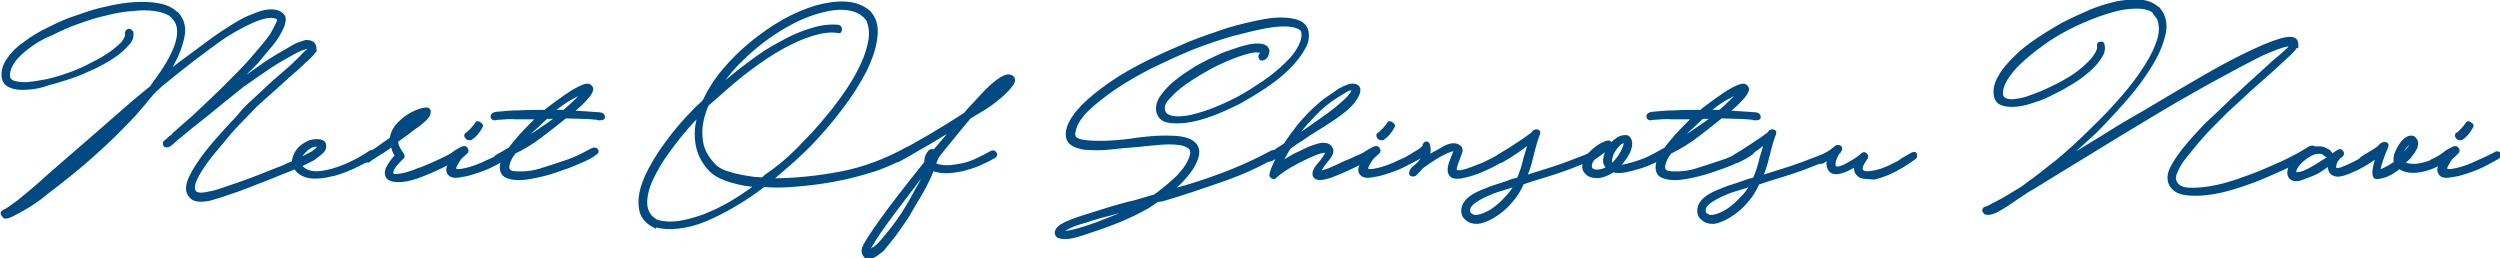
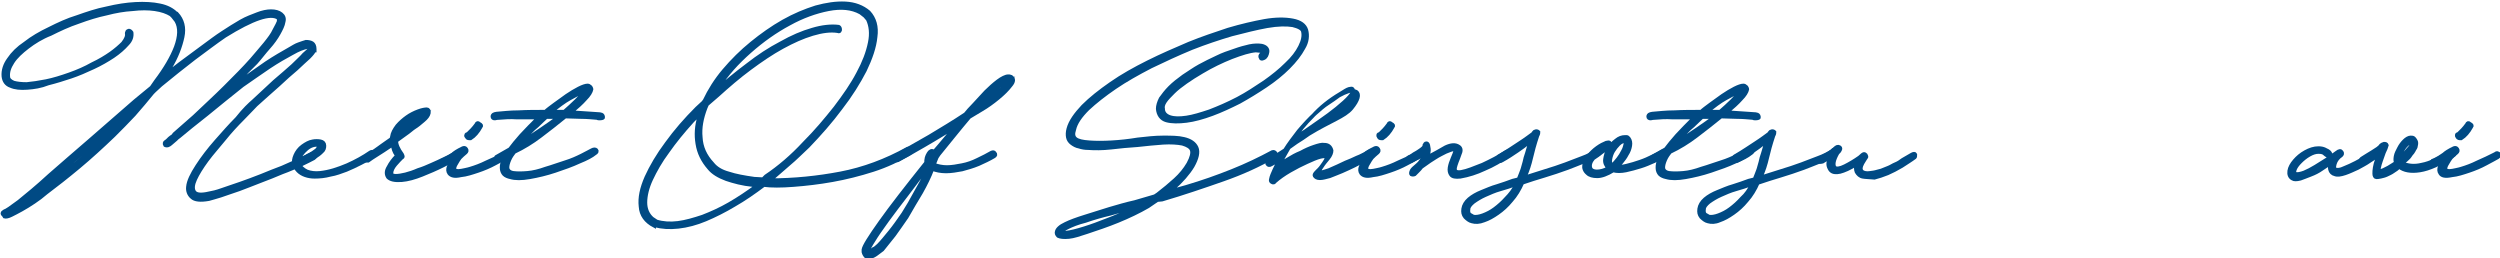
<svg xmlns="http://www.w3.org/2000/svg" version="1.1" x="0px" y="0px" viewBox="0 0 514.8 53.2" style="enable-background:new 0 0 514.8 53.2;" xml:space="preserve">
  <style type="text/css">
	.st0{fill:#004A84;stroke:#004A84;stroke-width:0.75;stroke-miterlimit:10;}
</style>
  <g>
    <path class="st0" d="M52.2,20.8c1.5-1.4,2.9-2.7,4.3-4c1.4-1.2,2.7-2.3,3.8-3.3c1-1,1.8-1.7,2.3-2.3c0.6-0.5,1-0.9,1.2-1.1L64,10   V9.8c-0.1-0.1-0.2-0.2-0.3-0.2c-0.1,0-0.2,0-0.5,0.1c-0.4,0.1-0.8,0.2-1.3,0.4c-0.5,0.2-1.1,0.5-1.8,0.9c-1.3,0.7-2.9,1.6-4.7,2.8   c-1.8,1.2-3.6,2.5-5.5,3.8c-2.5,2-5,4-7.3,5.9c-2.4,1.9-4.3,3.4-5.7,4.6l-0.4,0.3l-0.3,0.3c-0.9,0.8-1.4,1.2-1.5,1.2   c-0.2,0.1-0.5,0.1-0.7,0c-0.2-0.3-0.1-0.6,0.1-0.7c0,0,0.2-0.1,0.4-0.3c0.1-0.1,0.2-0.2,0.4-0.4s0.4-0.3,0.7-0.5l0.3-0.4l4.1-3.6   c2.2-2.1,4.4-4.1,6.4-6.1c2-2,3.9-3.9,5.4-5.6c1-1.2,2-2.3,2.8-3.3c0.8-1,1.5-1.9,1.9-2.8c0.5-0.9,0.8-1.5,0.9-1.8   c0-0.3,0-0.6-0.1-0.7c-1.6-1.1-5.2,0.1-11,3.7c-1.9,1.3-4,2.9-6.3,4.6c-2.2,1.7-4.6,3.6-6.9,5.5l-1.3,1.2l-0.4,0.4   c-1.2,1.5-2.5,3-3.8,4.5c-1.4,1.5-2.8,2.9-4.2,4.3c-2.4,2.3-4.8,4.5-7.2,6.5c-2.4,2-4.7,3.8-6.7,5.3C8.7,40.4,7.9,41,7,41.6   c-0.9,0.6-1.7,1.1-2.6,1.6s-1.5,0.8-2.1,1.1c-0.6,0.3-1.1,0.4-1.4,0.3c-0.1-0.1-0.1-0.2-0.1-0.3c-0.2-0.1-0.3-0.2-0.3-0.4   c0-0.1,0.2-0.3,0.4-0.4c0.4-0.1,1.4-0.8,3-2c1.6-1.3,3.7-3,6.3-5.4c2.5-2.2,5.3-4.6,8.3-7.2c3-2.6,6.1-5.3,9.3-8.1l3.4-2.8l0.9-1.3   c1.9-2.5,3.3-4.9,4.1-7c0.8-2.2,0.9-4,0.1-5.4l-0.7-0.9l-0.4-0.4c-0.8-0.5-1.9-0.9-3.3-1.1c-1.4-0.2-2.9-0.2-4.6,0   c-1.7,0.1-3.5,0.4-5.4,0.9c-1.9,0.4-3.8,1-5.7,1.7c-2.1,0.7-4,1.6-5.8,2.5C8.6,7.7,7,8.7,5.7,9.7c-1.3,1-2.4,2-3.1,3.1s-1,2-0.9,3   c0,0.5,0.4,0.9,1.1,1.2c0.7,0.2,1.6,0.3,2.7,0.3c1.1-0.1,2.5-0.3,4-0.6c1.5-0.3,3.1-0.8,4.8-1.4c1.7-0.6,3.3-1.3,4.7-2.1   c1.5-0.7,2.8-1.5,3.8-2.2s1.9-1.5,2.5-2.1C26,8,26.2,7.4,26.1,6.9c0-0.1,0-0.2,0.1-0.4c0.1-0.1,0.2-0.2,0.3-0.2   c0.2,0,0.4,0.1,0.6,0.4c0.1,0.8-0.1,1.6-0.9,2.4c-0.7,0.8-1.7,1.7-2.9,2.5c-1.2,0.8-2.6,1.6-4.1,2.3c-1.5,0.7-3.1,1.4-4.6,1.9   c-1.5,0.5-3.1,1-4.7,1.4C8.4,17.8,7,18,5.6,18.1c-1.4,0.1-2.5,0-3.4-0.4c-0.9-0.3-1.4-1-1.5-2c-0.1-1.2,0.3-2.4,1.1-3.5   c0.8-1.2,1.9-2.3,3.4-3.3c1.4-1.1,3.1-2.1,5-3C12,5,13.9,4.1,15.9,3.5c2-0.7,4-1.4,6.1-1.8c2.1-0.5,4-0.8,5.9-0.9   c1.9-0.1,3.6,0,5,0.3c1.5,0.3,2.6,0.9,3.4,1.7h0.1c1.2,1.3,1.6,2.9,1.2,4.8c-0.4,1.9-1.2,4.1-2.6,6.4l-1,1.5l3.1-2.4   c1.6-1.2,3.1-2.3,4.6-3.4c1.5-1.1,2.8-2.1,4.2-3c1.2-0.8,2.5-1.6,3.7-2.3S52,3.3,53,2.9s2-0.6,2.8-0.6c0.9,0,1.6,0.2,2.1,0.6   c0.5,0.4,0.7,0.9,0.5,1.6c-0.1,0.7-0.5,1.5-1,2.4c-0.5,0.9-1.2,1.9-2.1,2.9s-1.7,2.1-2.6,3.1c-0.6,0.6-1.2,1.2-1.8,1.8   c-0.6,0.6-1.2,1.3-1.8,2l-1.9,1.8l2.1-1.6c1.9-1.4,3.8-2.7,5.5-3.9c1.8-1.2,3.4-2.1,4.8-2.9c0.7-0.4,1.3-0.8,1.9-1   c0.6-0.2,1.1-0.4,1.5-0.5c0.5,0,1,0.1,1.3,0.3c0.3,0.2,0.5,0.6,0.5,1.2v0.3h-0.1c-0.1,0.3-0.5,0.8-1.1,1.4   c-0.7,0.6-1.5,1.4-2.6,2.4c-1.1,0.9-2.3,2-3.7,3.3c-1.4,1.2-2.9,2.6-4.6,4.1c-0.7,0.7-1.6,1.7-2.8,2.9c-1.2,1.2-2.5,2.6-3.7,4.1   s-2.5,2.9-3.6,4.4c-1.1,1.5-1.9,2.8-2.4,3.9c-0.5,1.1-0.6,2-0.2,2.6c0.4,0.6,1.4,0.7,3.1,0.3c0.6-0.1,1.5-0.3,2.6-0.7   s2.4-0.8,3.8-1.3c1.4-0.5,2.8-1,4.3-1.6c1.5-0.6,2.9-1.2,4.3-1.7c1.3-0.6,2.5-1.1,3.6-1.6c1.1-0.5,1.9-0.9,2.4-1.2   c0.4-0.1,0.7-0.1,0.9,0.1c0.2,0.2,0,0.5-0.4,0.8c-0.6,0.3-1.5,0.8-2.6,1.3c-1.2,0.5-2.5,1.1-3.9,1.6c-1.4,0.6-2.9,1.2-4.5,1.8   c-1.6,0.6-3,1.2-4.4,1.7c-1.4,0.5-2.7,0.9-3.8,1.3c-1.1,0.3-1.9,0.6-2.4,0.7c-1.7,0.3-2.9,0.2-3.5-0.4c-0.6-0.5-0.9-1.3-0.8-2.1   c0.1-1.2,0.8-2.6,1.9-4.3c1.1-1.7,2.4-3.4,3.9-5.1c1.5-1.7,2.9-3.3,4.3-4.7C50.3,22.5,51.4,21.5,52.2,20.8z M9,39   c2.1-1.6,4.3-3.4,6.7-5.4c2.4-2,4.7-4.2,7.1-6.5l4.9-4.9l-3.8,3.4l-13,11.1c-0.9,0.7-1.7,1.5-2.5,2.2c-0.8,0.7-1.5,1.4-2.3,2   l-0.6,0.4L6,41L9,39z" />
    <path class="st0" d="M60.8,32c0.3-0.7,0.8-1.4,1.5-1.9c0.7-0.5,1.4-0.9,2.1-1c0.5-0.1,1.1-0.1,1.6,0c0.5,0.1,0.8,0.4,0.8,0.9   s-0.1,0.9-0.6,1.3c-0.4,0.4-0.9,0.8-1.6,1.1c-0.6,0.3-1.2,0.6-1.8,0.9c-0.6,0.2-1,0.4-1.2,0.4c0.2,0.7,0.8,1.2,1.6,1.6   c0.8,0.3,1.7,0.4,2.7,0.3c1.9-0.2,3.7-0.8,5.6-1.6c1.8-0.8,3.4-1.7,4.7-2.6c0.3-0.2,0.5-0.2,0.7,0c0.2,0.2,0.1,0.5-0.1,0.7   c-0.7,0.5-1.5,1-2.5,1.5c-1,0.5-2,1-3,1.4c-1.1,0.4-2.1,0.8-3.3,1c-1.1,0.3-2.2,0.4-3.2,0.4c-0.7,0-1.3-0.1-1.9-0.3   c-0.6-0.2-1.1-0.5-1.5-0.9c-0.4-0.4-0.7-0.9-0.8-1.4C60.4,33.3,60.5,32.7,60.8,32z M65.7,29.9c-0.9-0.2-1.8,0.1-2.6,0.8   c-0.8,0.7-1.4,1.5-1.6,2.3c0.2-0.1,0.5-0.3,1-0.5s0.9-0.5,1.4-0.7c0.5-0.3,0.9-0.6,1.3-0.9C65.5,30.6,65.7,30.2,65.7,29.9z" />
    <path class="st0" d="M79.9,36.5c-0.4-0.6-0.4-1.3,0.1-2.1c0.4-0.8,1-1.6,1.7-2.3v-0.1c-0.3-0.4-0.5-0.8-0.6-1.1s-0.2-0.7-0.3-1.1   c-1.3,0.9-2.4,1.6-3.2,2.1c-0.8,0.5-1.4,0.9-1.8,1.2c-0.4,0-0.6,0-0.6-0.1c-0.1-0.1-0.1-0.3-0.1-0.4c0-0.1,0.1-0.2,0.2-0.3   c0.2-0.2,0.5-0.4,0.8-0.6c0.3-0.2,0.7-0.4,1.1-0.7c0.4-0.3,0.9-0.6,1.4-1c0.5-0.4,1.2-0.8,2-1.4l0.1-0.4c0.1-0.8,0.5-1.5,1.1-2.3   c0.6-0.7,1.3-1.3,2-1.8s1.5-0.9,2.3-1.2c0.8-0.3,1.4-0.4,1.8-0.4c0.3,0,0.5,0.3,0.4,0.8c-0.1,0.5-0.5,1-1.1,1.5   c-0.7,0.6-1.3,1.1-1.8,1.4s-1.1,0.9-2,1.5l-1.8,1.3c0,0.8,0.4,1.7,1.2,2.8c0.2,0.4,0.2,0.6,0,0.6c-0.4,0.4-0.9,0.9-1.4,1.5   c-0.5,0.6-0.8,1.2-0.8,1.8c0,0.3,0.3,0.5,0.9,0.5c0.5,0,1.2-0.1,2-0.3c0.8-0.2,1.7-0.5,2.6-0.9c1-0.3,1.9-0.7,2.8-1.1   c0.9-0.4,1.8-0.8,2.6-1.2c0.8-0.4,1.5-0.7,2-1c0.2-0.1,0.4-0.2,0.5-0.1c0.1,0.1,0.2,0.2,0.3,0.3c0.1,0.1,0.1,0.2,0.1,0.4   c0,0.1-0.1,0.2-0.2,0.2c-0.6,0.4-1.7,0.9-3,1.6c-1.4,0.7-2.8,1.3-4.3,1.9c-1.5,0.6-2.9,1-4.2,1.1C81.3,37.2,80.4,37,79.9,36.5z    M87.4,23.3c-1,0.2-2,0.7-3.1,1.6c-1.1,0.8-1.9,1.7-2.3,2.6c0.5-0.4,1-0.8,1.4-1.1c0.4-0.3,0.9-0.6,1.3-1c0.4-0.3,0.8-0.6,1.3-1   C86.4,24,86.9,23.7,87.4,23.3z" />
    <path class="st0" d="M92.5,35.7c-0.3-0.4-0.3-0.9-0.1-1.4c0.2-0.5,0.4-1,0.7-1.4c-0.4,0.3-0.8,0.5-1,0.6c-0.2,0.1-0.5,0.2-0.7,0.3   c-0.2,0.1-0.4,0.1-0.6-0.1c-0.1-0.2-0.1-0.4,0.1-0.6c0.6-0.2,1-0.5,1.4-0.7c0.3-0.2,0.6-0.4,0.9-0.6c0.2-0.2,0.5-0.4,0.8-0.6   c0.3-0.2,0.7-0.4,1.3-0.7c0.3-0.1,0.5-0.1,0.7,0.2s0.1,0.5-0.1,0.7c-0.5,0.4-0.9,0.8-1.2,1.1c-0.2,0.3-0.5,0.7-0.7,1.1   c-0.4,0.6-0.5,1.1-0.4,1.3c0.1,0.2,0.4,0.3,0.8,0.3c0.4,0,0.8-0.1,1.3-0.2c0.5-0.1,0.9-0.2,1.2-0.3c1-0.3,2.1-0.7,3.3-1.3   c1.2-0.5,2.4-1.1,3.6-1.7c0.1-0.1,0.3-0.2,0.4-0.2c0.1,0,0.2,0.1,0.4,0.2c0.1,0.3,0,0.5-0.3,0.7c-0.5,0.3-1.3,0.7-2.4,1.3   c-1.1,0.6-2.3,1.1-3.5,1.5c-1.2,0.4-2.4,0.8-3.5,0.9C93.6,36.4,92.9,36.2,92.5,35.7z M96.1,28.2C96,28.1,95.9,28,96,27.8   c0-0.1,0.1-0.2,0.3-0.2c0.3-0.3,0.6-0.6,0.9-0.9c0.3-0.3,0.6-0.7,0.9-1.1c0.1-0.3,0.3-0.4,0.6-0.1c0.4,0.2,0.5,0.4,0.3,0.6   c-0.6,1.1-1.3,1.9-2.1,2.4C96.5,28.5,96.2,28.5,96.1,28.2z" />
    <path class="st0" d="M102.6,24.3c-0.1,0-0.3,0-0.7,0.1c-0.3,0-0.5-0.1-0.5-0.4c0-0.2,0.1-0.4,0.4-0.5c0.1,0,0.2-0.1,0.4-0.1   c1.3-0.1,2.8-0.3,4.6-0.3c1.8-0.1,3.6-0.1,5.5-0.1c0.4-0.4,1.1-0.9,1.9-1.5c0.8-0.6,1.7-1.2,2.5-1.8c0.9-0.6,1.7-1.1,2.5-1.5   c0.8-0.4,1.4-0.6,1.8-0.6c0.2,0,0.4,0.1,0.6,0.3c0.1,0.2,0.2,0.3,0.2,0.5c-0.1,0.5-0.5,1.2-1.3,2c-0.7,0.8-1.7,1.7-2.9,2.7l5.9,0.4   l0.4,0.1c0.2,0.1,0.3,0.3,0.3,0.6c0,0.1-0.3,0.2-0.7,0.2c-0.2,0-0.4,0-0.5-0.1c-1.1-0.1-2.2-0.2-3.3-0.2c-1.1,0-2.2-0.1-3.3-0.1   c-1.7,1.4-3.4,2.7-5.1,4c-1.7,1.3-3.5,2.4-5.4,3.3c-0.3,0.4-0.7,0.9-1,1.6s-0.4,1.2-0.4,1.6c0,0.6,0.5,1,1.2,1.1   c0.8,0.1,1.7,0.1,2.9,0c1.2-0.1,2.4-0.4,3.8-0.9c1.4-0.4,2.7-0.9,4-1.3c1.3-0.4,2.4-0.9,3.4-1.4c1-0.5,1.7-0.9,2.1-1.1   c0.4-0.2,0.7-0.2,0.9,0c0.2,0.2,0.1,0.5-0.3,0.7c-0.6,0.5-1.7,1.1-3.2,1.7c-1.5,0.7-3.2,1.3-5,1.9c-1.8,0.6-3.5,1-5.2,1.3   c-1.7,0.3-3,0.3-4,0c-0.5-0.1-1-0.3-1.3-0.6c-0.3-0.3-0.5-0.8-0.5-1.3c0-0.3,0-0.6,0.1-1c0.1-0.3,0.2-0.7,0.5-1.1l0.1-0.1l-1.3,0.6   c-0.1,0.1-0.2,0.1-0.4,0.1c-0.1,0-0.2-0.1-0.2-0.2c-0.1-0.2,0-0.4,0.1-0.6l2.8-1.6c0.6-0.8,1.4-1.8,2.3-2.8c1-1.1,2.2-2.3,3.6-3.7   c-1.6,0-3.1,0-4.5,0C105.1,24.1,103.8,24.2,102.6,24.3z M106.9,29.7c1.7-1.2,3.3-2.2,4.6-3.1c1.3-0.9,2.5-1.7,3.5-2.5h-2.5   c-0.4,0.4-1.1,1-1.9,1.8C109.7,26.6,108.5,27.9,106.9,29.7z M120,18.9c-0.7,0.3-1.6,0.8-2.7,1.4s-2.4,1.6-3.8,2.7h2.7   c0.8-0.7,1.7-1.5,2.5-2.3c0.8-0.8,1.4-1.5,1.8-2L120,18.9z" />
    <path class="st0" d="M134.7,46.5c-1.7-0.9-2.7-2.2-2.8-4c-0.2-1.8,0.2-3.7,1.2-6c1-2.2,2.4-4.6,4.2-7c1.8-2.5,3.9-4.9,6.2-7.2   l1.3-1.2l0.3-0.4c1-2.1,2.3-4.2,4-6.2c1.7-2,3.6-3.9,5.7-5.6c2.1-1.7,4.2-3.2,6.5-4.5c2.3-1.3,4.5-2.2,6.7-2.9   c2.2-0.6,4.2-0.9,6.1-0.8c1.9,0.1,3.5,0.7,4.8,1.8c1.2,1.3,1.7,3,1.4,5.1c-0.2,2.1-1,4.4-2.2,6.9c-1.3,2.5-2.9,5.1-5,7.8   c-2,2.7-4.3,5.3-6.7,7.8c-0.7,0.7-1.4,1.3-2,1.9c-0.6,0.6-1.3,1.2-2,1.8l-3.8,3.3c4.9,0,9.8-0.5,14.5-1.4c4.7-0.9,9.3-2.6,13.8-5.1   c0.3-0.1,0.5,0,0.7,0.3c0.1,0.3,0,0.5-0.3,0.7c-2.2,1.3-4.7,2.5-7.5,3.4c-2.8,0.9-5.6,1.6-8.4,2.1c-2.8,0.5-5.4,0.8-8,1   c-2.5,0.2-4.6,0.2-6.1,0c-2,1.5-4,2.9-6.1,4.1c-2,1.2-4,2.2-5.9,3c-1.9,0.8-3.8,1.3-5.6,1.5c-1.8,0.2-3.4,0.1-4.9-0.3H134.7z    M155.9,38.1H155c-2.1-0.2-3.9-0.7-5.4-1.2c-1.6-0.6-2.8-1.3-3.6-2.3c-1.3-1.5-2.1-3.1-2.4-5c-0.3-1.8-0.2-3.7,0.4-5.6l0.1-0.6   l-1.5,1.5c-2,2.2-3.7,4.3-5.1,6.3c-1.5,2-2.6,4-3.4,5.7s-1.2,3.4-1.2,4.8s0.5,2.5,1.4,3.3l0.9,0.6c1.3,0.4,2.8,0.5,4.4,0.3   c1.6-0.2,3.3-0.7,5.1-1.3c1.8-0.7,3.6-1.5,5.5-2.6c1.9-1.1,3.7-2.3,5.6-3.7L155.9,38.1z M165.6,29.5c2.4-2.4,4.5-4.9,6.4-7.3   c1.9-2.5,3.5-4.8,4.7-7.1c1.2-2.2,2-4.3,2.4-6.3c0.4-1.9,0.2-3.5-0.4-4.8l-0.6-0.7l-0.9-0.7c-1.8-1-4-1.2-6.6-0.7   c-2.6,0.5-5.4,1.5-8.1,3c-2.8,1.5-5.5,3.4-8.1,5.7c-2.6,2.3-4.8,4.7-6.4,7.3L147,19h0.1c2.2-2,4.4-3.8,6.8-5.6   c2.3-1.8,4.6-3.3,6.9-4.5c2.3-1.3,4.4-2.2,6.5-2.8c2-0.6,3.9-0.8,5.4-0.6c0.2,0.1,0.3,0.3,0.3,0.6c0,0.1,0,0.2-0.1,0.3   c-0.1,0.1-0.2,0.1-0.5,0c-1.4-0.2-3.1,0-5.1,0.6c-2,0.6-4,1.5-6.2,2.7c-2.2,1.2-4.4,2.7-6.7,4.4c-2.3,1.7-4.5,3.6-6.6,5.5l-2.2,1.9   l-0.3,0.7c-0.8,2.1-1.2,4.1-1,6.1c0.1,2,0.9,3.8,2.4,5.4c0.7,0.9,1.8,1.6,3.3,2c1.5,0.5,3.2,0.8,5.3,1.1l1.8,0.1l0.6-0.6   C160.4,34.5,163.1,32.2,165.6,29.5z" />
    <path class="st0" d="M177.8,51.4c0.1-0.7,1.3-2.6,3.5-5.7c2.2-3.1,5.4-7.2,9.4-12.2c0-0.3,0-0.6,0.1-1c0.1-0.3,0.2-0.6,0.4-0.9   c0.1-0.2,0.3-0.4,0.5-0.5c0.2-0.1,0.4,0,0.7,0.1c0.6-0.7,1.4-1.6,2.3-2.7c0.9-1.1,1.8-2,2.4-2.7c-0.9,0.6-2,1.3-3.2,2   c-1.3,0.8-2.5,1.5-3.7,2.2c-1.2,0.7-2.3,1.3-3.3,1.9c-1,0.5-1.6,0.9-2,1.1c-0.2,0.1-0.5,0-0.9-0.1c0-0.4,0.1-0.6,0.3-0.7   c2.2-1.3,4.6-2.7,7.1-4.1c2.5-1.5,5-3,7.4-4.6c0.4-0.5,1-1.2,1.8-2c0.8-0.9,1.6-1.7,2.4-2.6c0.8-0.8,1.7-1.6,2.5-2.2   c0.8-0.6,1.6-1,2.1-1c0.2,0,0.4,0,0.6,0.1c0.6,0.4,0.6,1-0.1,1.8c-0.6,0.8-1.5,1.7-2.6,2.6c-1.1,0.9-2.2,1.7-3.4,2.4   s-2,1.2-2.5,1.5c-1,1.2-2.1,2.5-3.3,4c-1.2,1.5-2.2,2.7-3,3.7l-0.4,0.6l-0.6,1.5c0.8,0.3,1.7,0.5,2.7,0.5c1,0,2.1-0.2,3.1-0.4   c1.1-0.2,2.2-0.6,3.2-1.1c1.1-0.5,2-1,2.9-1.5c0.3-0.1,0.5-0.1,0.6,0.1c0.3,0.3,0.2,0.5-0.1,0.7c-1,0.6-2.1,1.1-3.2,1.6   c-1.2,0.5-2.3,0.8-3.4,1.1c-1.1,0.2-2.2,0.4-3.3,0.4c-1.1,0-2-0.2-2.8-0.5c-0.6,1.6-1.4,3.2-2.3,4.8c-1,1.7-2,3.3-3,5.1   c-0.9,1.3-1.8,2.6-2.6,3.7c-0.9,1.1-1.7,2.1-2.4,3c-0.4,0.3-0.8,0.6-1.2,0.9c-0.4,0.3-0.8,0.5-1.2,0.6c-0.4,0.1-0.7,0.1-1-0.1   c-0.2-0.2-0.4-0.5-0.5-0.9V51.4z M180.9,50.5c0.7-0.7,1.5-1.7,2.4-2.8c0.9-1.1,1.8-2.4,2.7-3.7c0.9-1.4,1.7-2.8,2.5-4.3   c0.8-1.4,1.5-2.7,2.2-4l0.6-1.6c-1.6,2-3.1,4-4.6,6c-1.5,1.9-2.8,3.7-4,5.3c-1.3,1.8-2.2,3.1-2.8,4.1c-0.6,0.9-0.9,1.6-1.1,1.8v0.3   c0.1,0.1,0.2,0.1,0.4,0.1c0.1-0.1,0.4-0.2,0.6-0.4C180.1,51.2,180.5,50.9,180.9,50.5z M207.1,17.5c0.2-0.2,0.4-0.5,0.5-0.7   c0-0.1,0.1-0.2,0.1-0.2c-0.3,0.1-1,0.5-2.1,1.3s-2.6,2.2-4.6,4.4c0.5-0.4,1.1-0.8,1.8-1.3c0.6-0.5,1.3-1,1.8-1.4   c0.6-0.4,1.1-0.9,1.6-1.2S206.9,17.7,207.1,17.5z" />
    <path class="st0" d="M217.9,48.6c-0.3-0.3-0.4-0.6-0.3-0.9c0.1-0.5,0.7-1.1,1.8-1.6c1-0.5,2.4-1,4-1.5c1.7-0.5,3.4-1.1,5.1-1.6   c1.7-0.5,3.4-1,5.2-1.4l4.1-1.2l0.6-0.4c1.3-1,2.5-2,3.6-3c1.1-1,2-2.1,2.7-3.3c0.7-1.3,0.9-2.2,0.7-2.8c-0.2-0.6-0.9-1-1.9-1.3   c-1-0.2-2.4-0.3-4-0.2c-1.6,0.1-3.4,0.3-5.3,0.5c-1.8,0.1-3.6,0.3-5.4,0.5c-1.8,0.2-3.4,0.2-4.7,0.1c-0.7,0-1.3-0.1-1.9-0.3   c-0.6-0.1-1.1-0.4-1.5-0.7c-0.4-0.3-0.7-0.7-0.8-1.2c-0.1-0.5-0.1-1.1,0.1-1.8c0.4-1.5,1.5-3,3-4.6c1.6-1.6,3.5-3.1,5.8-4.7   c2.3-1.6,4.8-3,7.6-4.4c2.8-1.4,5.6-2.6,8.4-3.8c2.7-1.1,5.4-2,8.1-2.9c2.7-0.8,5.3-1.4,7.5-1.8c2.3-0.4,4.2-0.4,5.8-0.1   c1.6,0.3,2.5,1,2.8,2c0.3,1.1,0.2,2.4-0.6,3.7c-0.7,1.3-1.7,2.6-3.1,4c-1.3,1.3-2.9,2.6-4.7,3.8c-1.8,1.2-3.6,2.3-5.4,3.3   c-1.8,0.9-3.7,1.8-5.6,2.5c-1.9,0.7-3.7,1.2-5.3,1.4c-1.6,0.2-3,0.2-4.1-0.1c-1.1-0.3-1.7-1.2-1.8-2.4c0-0.6,0.2-1.3,0.6-2.1   c0.5-0.7,1.1-1.5,1.9-2.3c0.8-0.8,1.7-1.5,2.8-2.3c1.1-0.7,2.2-1.5,3.3-2.1c1.1-0.6,2.3-1.2,3.6-1.8c1.2-0.6,2.4-1,3.6-1.4   c1.1-0.4,2.2-0.7,3.1-0.9c1-0.2,1.8-0.2,2.5-0.1c0.9,0.2,1.3,0.7,1.2,1.3c-0.1,0.6-0.3,1.1-0.8,1.3c-0.4,0.2-0.6,0.1-0.6-0.1   c-0.1-0.1-0.1-0.3-0.1-0.4c0-0.1,0.1-0.2,0.2-0.3c0.1,0,0.2-0.1,0.3-0.3c0.1-0.2,0-0.3-0.1-0.4h-0.3l-1-0.1c-1.3,0.1-2.9,0.6-5,1.4   c-2,0.8-4.1,1.8-6.1,3c-1.2,0.7-2.3,1.4-3.3,2.1c-1,0.7-1.9,1.4-2.6,2.1c-0.7,0.7-1.3,1.3-1.7,1.9c-0.4,0.6-0.5,1.1-0.4,1.5   c0,0.8,0.5,1.4,1.4,1.7c0.9,0.3,2,0.3,3.4,0.1s3-0.7,4.8-1.3c1.8-0.7,3.7-1.5,5.8-2.6c1.9-1,3.7-2.2,5.5-3.4   c1.7-1.2,3.2-2.4,4.5-3.7c1.3-1.2,2.2-2.4,2.8-3.6c0.6-1.2,0.8-2.2,0.6-3.1c-0.1-0.6-0.9-1-2.1-1.3c-1.3-0.2-3-0.2-5.3,0.2   c-2.2,0.4-4.6,1-7.3,1.7c-2.7,0.8-5.4,1.7-8.2,2.8c-2.9,1.2-5.7,2.5-8.4,3.8c-2.7,1.4-5.2,2.8-7.4,4.3c-2.2,1.5-4.1,3-5.6,4.4   c-1.5,1.5-2.5,2.9-2.8,4.3c-0.3,0.9-0.2,1.5,0.3,1.9c0.5,0.4,1.4,0.6,2.8,0.7c1.3,0.1,2.9,0.1,4.6,0c1.8-0.1,3.6-0.3,5.4-0.6   c1.8-0.2,3.5-0.4,5.2-0.4c1.7,0,3.1,0,4.3,0.3c1.3,0.3,2.2,0.9,2.6,1.8c0.4,0.9,0.1,2.2-0.8,3.8c-0.9,1.5-2.3,3.1-4,4.6l-1,0.7   l3.6-1c3.4-1,6.5-2.1,9.5-3.3c3-1.2,5.7-2.5,8.3-3.9c0.3-0.1,0.5,0,0.7,0.3c0.2,0.2,0.1,0.4-0.3,0.6c-3.1,1.8-6.6,3.4-10.6,4.8   s-8.1,2.8-12.5,4.1l-1,0.1l-1.9,1.3c-1.9,1.1-4,2.1-6.2,3c-2.2,0.9-4.3,1.6-6.4,2.3c-1.5,0.5-2.7,0.9-3.7,1   C219,48.9,218.3,48.8,217.9,48.6z M223.3,47c1.6-0.5,3.2-1.1,4.7-1.7c1.6-0.6,3.2-1.3,4.7-2l1.6-0.9l-0.4,0.1   c-1.7,0.5-3.5,1-5.2,1.5c-1.7,0.4-3.5,0.9-5.2,1.5c-1.6,0.4-2.8,0.9-3.6,1.3c-0.8,0.4-1.3,0.7-1.4,1h-0.3c0.1,0.1,0.6,0.1,1.4,0.1   C220.5,47.8,221.7,47.5,223.3,47z" />
-     <path class="st0" d="M269.5,27.6c-0.4,0.3-0.9,0.6-1.3,0.9c-0.7,0.4-1.7,1.1-2.8,1.9l-2.1,3.7c0.4-0.3,1-0.8,1.9-1.3   c0.8-0.5,1.7-1,2.7-1.4c0.9-0.5,1.8-0.9,2.7-1.2c0.9-0.3,1.6-0.5,2.1-0.4c0.8,0,1.3,0.4,1.5,1.2c0,0.4-0.2,1-0.7,1.6   c-0.5,0.6-1,1.2-1.3,1.7c-0.4,0.5-0.5,0.9-0.4,1.1c0.1,0.2,0.7,0,1.9-0.4c0.5-0.2,1.1-0.5,1.8-0.8c0.7-0.3,1.4-0.7,2.2-1   c0.8-0.3,1.5-0.7,2.3-1c0.7-0.3,1.4-0.7,1.9-1c0.3-0.1,0.5-0.1,0.7,0.2c0.2,0.3,0.1,0.5-0.1,0.6c-0.3,0.2-0.8,0.5-1.4,0.9   c-0.7,0.4-1.4,0.8-2.2,1.2c-0.8,0.4-1.7,0.8-2.6,1.2c-0.9,0.4-1.8,0.7-2.5,1c-0.8,0.2-1.4,0.4-2,0.4c-0.6,0-0.9-0.2-1.1-0.5   c-0.1-0.3-0.1-0.7,0.1-1.1s0.5-0.9,0.9-1.3c0.4-0.4,0.7-0.9,1-1.3c0.3-0.4,0.5-0.8,0.6-1.1c-0.1-0.3-0.5-0.4-1.3-0.2   c-0.8,0.2-1.7,0.6-2.8,1.1c-1.1,0.5-2.3,1.1-3.5,1.8c-1.2,0.7-2.2,1.4-3.1,2.2c-0.1,0.2-0.3,0.3-0.6,0.1c-0.2-0.1-0.3-0.3-0.2-0.6   c0.1-0.6,0.4-1.2,0.7-1.9c0.3-0.7,0.7-1.4,1.1-2.1l-1.8,1c-0.3,0.2-0.6,0.1-0.7-0.1c-0.1-0.1-0.1-0.2,0-0.4   c0.1-0.1,0.2-0.3,0.3-0.4c0.5-0.3,1.1-0.6,1.6-1c0.5-0.3,1.1-0.7,1.7-1.1c0.8-1.3,1.8-2.6,2.8-3.9c1.1-1.3,2.2-2.5,3.4-3.6   c0.9-0.8,1.8-1.6,2.6-2.1s1.6-1.1,2.3-1.6c0.7-0.4,1.4-0.7,2-0.9c0.6-0.2,1.2-0.1,1.6,0.1c0.7,0.5,0.4,1.7-1,3.4   S273.9,24.9,269.5,27.6z M278.5,18.3c-0.1-0.1-0.3-0.1-0.7,0c-0.4,0.1-1,0.5-1.8,1c-2.2,1.3-4.1,2.8-5.7,4.6   c-1.7,1.7-2.9,3.2-3.7,4.5l1.9-1.2c0.9-0.6,2-1.4,3.3-2.3c1.3-0.9,2.4-1.7,3.5-2.6c1.1-0.9,2-1.7,2.6-2.4   C278.6,19.1,278.8,18.6,278.5,18.3z" />
+     <path class="st0" d="M269.5,27.6c-0.4,0.3-0.9,0.6-1.3,0.9c-0.7,0.4-1.7,1.1-2.8,1.9l-2.1,3.7c0.4-0.3,1-0.8,1.9-1.3   c0.8-0.5,1.7-1,2.7-1.4c0.9-0.5,1.8-0.9,2.7-1.2c0.9-0.3,1.6-0.5,2.1-0.4c0.8,0,1.3,0.4,1.5,1.2c0,0.4-0.2,1-0.7,1.6   c-0.5,0.6-1,1.2-1.3,1.7c-0.4,0.5-0.5,0.9-0.4,1.1c0.1,0.2,0.7,0,1.9-0.4c0.5-0.2,1.1-0.5,1.8-0.8c0.7-0.3,1.4-0.7,2.2-1   c0.8-0.3,1.5-0.7,2.3-1c0.7-0.3,1.4-0.7,1.9-1c0.3-0.1,0.5-0.1,0.7,0.2c0.2,0.3,0.1,0.5-0.1,0.6c-0.3,0.2-0.8,0.5-1.4,0.9   c-0.7,0.4-1.4,0.8-2.2,1.2c-0.8,0.4-1.7,0.8-2.6,1.2c-0.9,0.4-1.8,0.7-2.5,1c-0.8,0.2-1.4,0.4-2,0.4c-0.6,0-0.9-0.2-1.1-0.5   s0.5-0.9,0.9-1.3c0.4-0.4,0.7-0.9,1-1.3c0.3-0.4,0.5-0.8,0.6-1.1c-0.1-0.3-0.5-0.4-1.3-0.2   c-0.8,0.2-1.7,0.6-2.8,1.1c-1.1,0.5-2.3,1.1-3.5,1.8c-1.2,0.7-2.2,1.4-3.1,2.2c-0.1,0.2-0.3,0.3-0.6,0.1c-0.2-0.1-0.3-0.3-0.2-0.6   c0.1-0.6,0.4-1.2,0.7-1.9c0.3-0.7,0.7-1.4,1.1-2.1l-1.8,1c-0.3,0.2-0.6,0.1-0.7-0.1c-0.1-0.1-0.1-0.2,0-0.4   c0.1-0.1,0.2-0.3,0.3-0.4c0.5-0.3,1.1-0.6,1.6-1c0.5-0.3,1.1-0.7,1.7-1.1c0.8-1.3,1.8-2.6,2.8-3.9c1.1-1.3,2.2-2.5,3.4-3.6   c0.9-0.8,1.8-1.6,2.6-2.1s1.6-1.1,2.3-1.6c0.7-0.4,1.4-0.7,2-0.9c0.6-0.2,1.2-0.1,1.6,0.1c0.7,0.5,0.4,1.7-1,3.4   S273.9,24.9,269.5,27.6z M278.5,18.3c-0.1-0.1-0.3-0.1-0.7,0c-0.4,0.1-1,0.5-1.8,1c-2.2,1.3-4.1,2.8-5.7,4.6   c-1.7,1.7-2.9,3.2-3.7,4.5l1.9-1.2c0.9-0.6,2-1.4,3.3-2.3c1.3-0.9,2.4-1.7,3.5-2.6c1.1-0.9,2-1.7,2.6-2.4   C278.6,19.1,278.8,18.6,278.5,18.3z" />
    <path class="st0" d="M280.3,35.7c-0.3-0.4-0.3-0.9-0.1-1.4c0.2-0.5,0.4-1,0.7-1.4c-0.4,0.3-0.8,0.5-1,0.6c-0.2,0.1-0.5,0.2-0.7,0.3   c-0.2,0.1-0.4,0.1-0.6-0.1c-0.1-0.2-0.1-0.4,0.1-0.6c0.6-0.2,1-0.5,1.4-0.7c0.3-0.2,0.6-0.4,0.9-0.6c0.2-0.2,0.5-0.4,0.8-0.6   c0.3-0.2,0.7-0.4,1.3-0.7c0.3-0.1,0.5-0.1,0.7,0.2s0.1,0.5-0.1,0.7c-0.5,0.4-0.9,0.8-1.2,1.1c-0.2,0.3-0.5,0.7-0.7,1.1   c-0.4,0.6-0.5,1.1-0.4,1.3c0.1,0.2,0.4,0.3,0.8,0.3c0.4,0,0.8-0.1,1.3-0.2c0.5-0.1,0.9-0.2,1.2-0.3c1-0.3,2.1-0.7,3.3-1.3   c1.2-0.5,2.4-1.1,3.6-1.7c0.1-0.1,0.3-0.2,0.4-0.2c0.1,0,0.2,0.1,0.4,0.2c0.1,0.3,0,0.5-0.3,0.7c-0.5,0.3-1.3,0.7-2.4,1.3   c-1.1,0.6-2.3,1.1-3.5,1.5c-1.2,0.4-2.4,0.8-3.5,0.9C281.4,36.4,280.7,36.2,280.3,35.7z M283.9,28.2c-0.1-0.1-0.1-0.2-0.1-0.4   c0-0.1,0.1-0.2,0.3-0.2c0.3-0.3,0.6-0.6,0.9-0.9c0.3-0.3,0.6-0.7,0.9-1.1c0.1-0.3,0.3-0.4,0.6-0.1c0.4,0.2,0.5,0.4,0.3,0.6   c-0.6,1.1-1.3,1.9-2.1,2.4C284.3,28.5,284,28.5,283.9,28.2z" />
    <path class="st0" d="M290.7,35.1c0.1-0.2,0.5-0.6,1-1c0.5-0.4,0.9-0.9,1.1-1.3c0.2-0.4,0.4-0.8,0.5-1.2c-0.5,0.3-1,0.6-1.4,0.9   c-0.5,0.2-0.9,0.5-1.3,0.7c-0.3,0.1-0.5,0.1-0.7-0.2c-0.2-0.3-0.1-0.5,0.3-0.7c0.3-0.1,0.6-0.3,1-0.6c0.4-0.2,0.7-0.4,1-0.6   c0.3-0.2,0.6-0.4,0.8-0.6c0.2-0.2,0.3-0.3,0.3-0.5v-0.1c0.1-0.2,0.2-0.4,0.4-0.4c0.2,0,0.3,0.1,0.4,0.4c0.1,0.5,0.2,1,0.1,1.4   s-0.1,0.8-0.3,1.1c1.5-0.8,2.8-1.5,3.8-2.1c1.1-0.5,2-0.6,2.7-0.1c0.2,0.1,0.4,0.4,0.4,0.7c0,0.3-0.1,0.6-0.2,0.8   c-0.2,0.6-0.4,1.1-0.6,1.6c-0.2,0.5-0.3,0.9-0.4,1.3c0,0.3,0,0.6,0.2,0.7c0.2,0.1,0.5,0.2,1.1,0.1c1.2-0.2,2.6-0.8,4.4-1.5   c1.7-0.8,3.3-1.6,4.8-2.6c0.3-0.2,0.6-0.1,0.7,0.1c0.1,0.3,0.1,0.5-0.1,0.6c-1.6,1.1-3.3,2.1-5,2.8c-1.7,0.8-3.3,1.3-5,1.6   c-1,0.1-1.6,0-1.9-0.4c-0.3-0.4-0.4-0.9-0.3-1.5c0.1-0.6,0.3-1.2,0.6-1.9c0.3-0.7,0.5-1.2,0.6-1.6c-0.1-0.3-0.4-0.3-1-0.1   c-0.6,0.2-1.3,0.5-2,0.9c-0.8,0.4-1.5,0.9-2.3,1.4c-0.7,0.5-1.3,0.9-1.7,1.2c-0.2,0.3-0.5,0.6-0.8,0.9c-0.3,0.3-0.5,0.5-0.6,0.6   c-0.2,0.1-0.5,0.1-0.7,0C290.5,35.8,290.5,35.5,290.7,35.1z" />
    <path class="st0" d="M303.1,45.6c-0.5-0.1-1-0.5-1.4-0.9c-0.4-0.5-0.5-1-0.4-1.7c0.1-0.7,0.5-1.4,1.2-2c0.7-0.6,1.6-1.1,2.6-1.5   c1-0.4,2.1-0.9,3.2-1.2c1.2-0.4,2.2-0.7,3.2-1.1l1.2-0.3c0.3-0.7,0.5-1.3,0.7-1.8c0.2-0.5,0.3-1.1,0.5-1.7c0.1-0.6,0.3-1.2,0.5-1.8   c0.2-0.6,0.4-1.4,0.7-2.4l-0.3,0.1c-0.7,0.6-1.5,1.2-2.4,1.8c-0.9,0.6-1.9,1.3-3.2,2c-0.3,0.2-0.6,0.1-0.7-0.1   c-0.1-0.1-0.1-0.2-0.1-0.4c0-0.1,0.1-0.3,0.2-0.4c1.9-1.1,3.3-2.1,4.4-2.8c1.1-0.7,2-1.4,2.7-1.9c0-0.1,0.2-0.3,0.3-0.4   c0.2-0.1,0.3-0.1,0.5-0.1c0.1,0,0.2,0.1,0.3,0.2c0,0.1,0,0.4-0.2,0.7c-0.6,1.8-1,3.3-1.3,4.6c-0.3,1.3-0.7,2.6-1.3,3.9h0.4   c1.2-0.4,2.5-0.8,3.8-1.2c1.4-0.4,2.8-0.9,4.2-1.4c1.1-0.4,2.3-0.9,3.4-1.3c1.1-0.4,2.1-0.9,3-1.5c0-0.1,0.1-0.2,0.3-0.2   c0.2,0,0.3,0,0.4,0.2c0.1,0.1,0.2,0.2,0,0.4c-0.1,0.2-0.2,0.3-0.3,0.3c-0.9,0.6-1.9,1.1-3.1,1.6c-1.2,0.5-2.3,0.9-3.3,1.3   c-1.6,0.6-3.2,1.1-4.8,1.6c-1.6,0.5-3,0.9-4.4,1.4h-0.1c-0.6,1.4-1.4,2.7-2.3,3.7c-0.9,1.1-1.8,1.9-2.8,2.6c-1,0.7-1.9,1.2-2.8,1.5   C304.6,45.8,303.8,45.8,303.1,45.6z M312.3,37.9c-1.1,0.4-2.3,0.8-3.4,1.1s-2.2,0.8-3.1,1.2c-0.9,0.4-1.7,0.9-2.4,1.4   c-0.6,0.5-1,1-1,1.4c-0.1,0.6,0,1,0.3,1.2c0.3,0.2,0.6,0.3,0.7,0.4c0.5,0.1,1.2,0,2-0.3c0.8-0.3,1.6-0.7,2.4-1.3s1.6-1.3,2.4-2.2   C310.9,40.1,311.7,39.1,312.3,37.9z" />
    <path class="st0" d="M326.9,35.7c-0.6-0.5-0.8-1.1-0.7-1.7c0.1-0.7,0.4-1.3,0.9-1.9c0.5-0.6,1.1-1.2,1.8-1.7c0.7-0.5,1.3-0.8,1.8-1   c0.1,0,0.3-0.1,0.5-0.1c0.2,0,0.3,0.1,0.3,0.2c0.1,0.2,0,0.4-0.1,0.6c-0.4,0.3-0.9,0.8-1.5,1.2c-0.6,0.5-1.2,0.9-1.8,1.3   c-0.6,0.7-0.8,1.4-0.6,2c0.1,0.4,0.6,0.7,1.3,0.7s1.6-0.2,2.4-0.7c-0.5-0.5-0.8-1.1-0.7-1.8c0.1-0.7,0.3-1.5,0.7-2.1   c0.4-0.7,0.9-1.3,1.6-1.8c0.6-0.5,1.2-0.7,1.8-0.7c0.1,0,0.3,0,0.4,0c0.1,0,0.2,0.1,0.4,0.3c0.3,0.4,0.4,0.9,0.3,1.5   c-0.1,0.6-0.3,1.2-0.7,1.8c-0.3,0.6-0.7,1.1-1.1,1.6c-0.4,0.5-0.7,0.8-0.9,0.9c0.5,0.1,1.2,0,2-0.2c0.9-0.2,1.8-0.5,2.7-0.8   c0.9-0.3,1.8-0.7,2.6-1.1c0.8-0.4,1.5-0.7,1.9-1c0.4,0,0.6,0.1,0.6,0.3c0.1,0.2,0,0.4-0.1,0.6c-0.5,0.3-1.2,0.7-2.1,1.1   c-0.9,0.4-1.8,0.8-2.8,1.1c-1,0.3-2,0.6-3,0.8c-1,0.2-1.9,0.2-2.6,0c-1.3,0.8-2.4,1.2-3.3,1.2C328,36.3,327.3,36.1,326.9,35.7z    M334.5,29.1c-0.3,0-0.7,0.1-1.2,0.6c-0.4,0.4-0.8,0.9-1.1,1.4c-0.3,0.5-0.5,1.1-0.6,1.7c-0.1,0.6,0,1,0.4,1.2   c0.4-0.3,0.8-0.8,1.2-1.3c0.4-0.5,0.7-1,1-1.6c0.3-0.5,0.4-1,0.5-1.4C334.8,29.3,334.7,29.1,334.5,29.1z" />
    <path class="st0" d="M340.6,24.3c-0.1,0-0.3,0-0.7,0.1c-0.3,0-0.5-0.1-0.5-0.4c0-0.2,0.1-0.4,0.4-0.5c0.1,0,0.2-0.1,0.4-0.1   c1.3-0.1,2.8-0.3,4.6-0.3c1.8-0.1,3.6-0.1,5.5-0.1c0.4-0.4,1.1-0.9,1.9-1.5c0.8-0.6,1.7-1.2,2.5-1.8c0.9-0.6,1.7-1.1,2.5-1.5   c0.8-0.4,1.4-0.6,1.8-0.6c0.2,0,0.4,0.1,0.6,0.3c0.1,0.2,0.2,0.3,0.2,0.5c-0.1,0.5-0.5,1.2-1.3,2c-0.7,0.8-1.7,1.7-2.9,2.7l5.9,0.4   l0.4,0.1c0.2,0.1,0.3,0.3,0.3,0.6c0,0.1-0.3,0.2-0.7,0.2c-0.2,0-0.4,0-0.5-0.1c-1.1-0.1-2.2-0.2-3.3-0.2c-1.1,0-2.2-0.1-3.3-0.1   c-1.7,1.4-3.4,2.7-5.1,4c-1.7,1.3-3.5,2.4-5.4,3.3c-0.3,0.4-0.7,0.9-1,1.6s-0.4,1.2-0.4,1.6c0,0.6,0.5,1,1.2,1.1   c0.8,0.1,1.7,0.1,2.9,0c1.2-0.1,2.4-0.4,3.8-0.9c1.4-0.4,2.7-0.9,4-1.3c1.3-0.4,2.4-0.9,3.4-1.4c1-0.5,1.7-0.9,2.1-1.1   c0.4-0.2,0.7-0.2,0.9,0c0.2,0.2,0.1,0.5-0.3,0.7c-0.6,0.5-1.7,1.1-3.2,1.7c-1.5,0.7-3.2,1.3-5,1.9c-1.8,0.6-3.5,1-5.2,1.3   c-1.7,0.3-3,0.3-4,0c-0.5-0.1-1-0.3-1.3-0.6c-0.3-0.3-0.5-0.8-0.5-1.3c0-0.3,0-0.6,0.1-1c0.1-0.3,0.2-0.7,0.5-1.1l0.1-0.1l-1.3,0.6   c-0.1,0.1-0.2,0.1-0.4,0.1c-0.1,0-0.2-0.1-0.2-0.2c-0.1-0.2,0-0.4,0.1-0.6l2.8-1.6c0.6-0.8,1.4-1.8,2.3-2.8c1-1.1,2.2-2.3,3.6-3.7   c-1.6,0-3.1,0-4.5,0C343.1,24.1,341.7,24.2,340.6,24.3z M344.9,29.7c1.7-1.2,3.3-2.2,4.6-3.1c1.3-0.9,2.5-1.7,3.5-2.5h-2.5   c-0.4,0.4-1.1,1-1.9,1.8C347.7,26.6,346.5,27.9,344.9,29.7z M358,18.9c-0.7,0.3-1.6,0.8-2.7,1.4s-2.4,1.6-3.8,2.7h2.7   c0.8-0.7,1.7-1.5,2.5-2.3c0.8-0.8,1.4-1.5,1.8-2L358,18.9z" />
    <path class="st0" d="M351.7,45.6c-0.5-0.1-1-0.5-1.4-0.9c-0.4-0.5-0.5-1-0.4-1.7c0.1-0.7,0.5-1.4,1.2-2c0.7-0.6,1.6-1.1,2.6-1.5   c1-0.4,2.1-0.9,3.2-1.2c1.2-0.4,2.2-0.7,3.2-1.1l1.2-0.3c0.3-0.7,0.5-1.3,0.7-1.8c0.2-0.5,0.3-1.1,0.5-1.7c0.1-0.6,0.3-1.2,0.5-1.8   c0.2-0.6,0.4-1.4,0.7-2.4l-0.3,0.1c-0.7,0.6-1.5,1.2-2.4,1.8c-0.9,0.6-1.9,1.3-3.2,2c-0.3,0.2-0.6,0.1-0.7-0.1   c-0.1-0.1-0.1-0.2-0.1-0.4c0-0.1,0.1-0.3,0.2-0.4c1.9-1.1,3.3-2.1,4.4-2.8c1.1-0.7,2-1.4,2.7-1.9c0-0.1,0.2-0.3,0.3-0.4   c0.2-0.1,0.3-0.1,0.5-0.1c0.1,0,0.2,0.1,0.3,0.2c0,0.1,0,0.4-0.2,0.7c-0.6,1.8-1,3.3-1.3,4.6c-0.3,1.3-0.7,2.6-1.3,3.9h0.4   c1.2-0.4,2.5-0.8,3.8-1.2c1.4-0.4,2.8-0.9,4.2-1.4c1.1-0.4,2.3-0.9,3.4-1.3c1.1-0.4,2.1-0.9,3-1.5c0-0.1,0.1-0.2,0.3-0.2   c0.2,0,0.3,0,0.4,0.2c0.1,0.1,0.2,0.2,0,0.4c-0.1,0.2-0.2,0.3-0.3,0.3c-0.9,0.6-1.9,1.1-3.1,1.6c-1.2,0.5-2.3,0.9-3.3,1.3   c-1.6,0.6-3.2,1.1-4.8,1.6c-1.6,0.5-3,0.9-4.4,1.4H362c-0.6,1.4-1.4,2.7-2.3,3.7c-0.9,1.1-1.8,1.9-2.8,2.6c-1,0.7-1.9,1.2-2.8,1.5   C353.2,45.8,352.4,45.8,351.7,45.6z M360.8,37.9c-1.1,0.4-2.3,0.8-3.4,1.1s-2.2,0.8-3.1,1.2c-0.9,0.4-1.7,0.9-2.4,1.4   c-0.6,0.5-1,1-1,1.4c-0.1,0.6,0,1,0.3,1.2c0.3,0.2,0.6,0.3,0.7,0.4c0.5,0.1,1.2,0,2-0.3c0.8-0.3,1.6-0.7,2.4-1.3s1.6-1.3,2.4-2.2   C359.5,40.1,360.2,39.1,360.8,37.9z" />
    <path class="st0" d="M383.6,36.4c-0.6-0.1-1-0.5-1.3-1c-0.2-0.5-0.2-1,0-1.6c-1.4,0.9-2.6,1.4-3.4,1.6c-0.9,0.2-1.5,0.1-1.9-0.3   c-0.2-0.2-0.4-0.6-0.5-1c-0.1-0.4,0-1,0.4-1.8l-1.6,1c-0.4,0.1-0.7,0.1-0.9-0.1c-0.1-0.2,0-0.4,0.3-0.6c0.5-0.2,1.1-0.6,1.7-0.9   c0.6-0.4,1-0.7,1.3-1l0.1-0.1c0.4-0.4,0.7-0.5,1-0.3c0.3,0.2,0.2,0.5-0.1,0.9l-0.3,0.3c-0.8,1.4-1,2.4-0.6,3   c0.4,0.3,1.1,0.2,2.1-0.3c1-0.5,2-1.1,3-1.8c0.4-0.4,0.8-0.7,0.9-0.7c0.2,0,0.3,0.1,0.4,0.2c0.1,0.2,0.2,0.4,0.1,0.5   c-0.1,0.1-0.2,0.3-0.4,0.6c-0.6,0.9-0.8,1.5-0.7,1.9c0.1,0.4,0.4,0.6,0.9,0.7c0.5,0.1,1,0,1.7-0.1c0.6-0.1,1.1-0.3,1.6-0.4   c0.5-0.2,1-0.4,1.5-0.6s0.9-0.5,1.4-0.7c0.5-0.2,1-0.5,1.5-0.9c0.5-0.3,1.2-0.7,1.9-1.1c0.4-0.2,0.6-0.2,0.7,0c0,0.3,0,0.5-0.1,0.6   c-0.8,0.6-1.8,1.2-2.7,1.8c-1,0.6-2,1.1-2.9,1.5c-1,0.4-1.9,0.7-2.7,0.9C384.9,36.5,384.1,36.5,383.6,36.4z" />
-     <path class="st0" d="M460.1,20.2c1.6-1.4,3-2.8,4.4-4c1.4-1.3,2.6-2.4,3.7-3.4c2.2-1.8,3.4-2.9,3.6-3.3l0.1-0.1l-0.1-0.1   c-0.2-0.1-0.5-0.1-0.7-0.1c-0.2,0-0.6,0.1-1,0.2c-0.7,0.2-1.7,0.6-2.7,1c-1.1,0.4-2.3,1-3.8,1.8c-2.8,1.4-6,3.2-9.7,5.2   c-3.6,2-7.4,4.2-11.2,6.5c-4.5,2.7-8.8,5.3-13,7.9c-4.2,2.6-7.9,4.8-11.1,6.8l-1.2,0.7l-2.4,1.6c-0.6,0.4-1.3,0.9-1.9,1.3   c-0.6,0.4-1.2,0.7-1.7,1c-0.5,0.3-1,0.5-1.5,0.6c-0.4,0.1-0.8,0.1-1,0c-0.1,0-0.1,0-0.1-0.1c0,0,0-0.1-0.1-0.1   c-0.1-0.1-0.2-0.2-0.1-0.4c0-0.2,0.2-0.3,0.4-0.3c0.4-0.1,1.2-0.6,2.4-1.2s2.8-1.6,4.8-2.8l0.6-0.4l0.1-0.1   c2.1-1.5,4.3-3.2,6.8-5.2c2.4-2,4.8-4.2,7.1-6.5c2.3-2.2,4.4-4.4,6.3-6.6s3.5-4.3,4.8-6.4c1.3-2,2.2-3.9,2.7-5.6   c0.5-1.7,0.4-3.2-0.1-4.4l-0.7-0.9l-0.4-0.6c-0.8-0.5-1.9-0.8-3.2-0.8c-1.3,0-2.7,0.1-4.3,0.5c-1.6,0.4-3.2,0.9-5,1.6   s-3.6,1.5-5.3,2.4c-1.9,1-3.7,2.1-5.3,3.3c-1.7,1.2-3.1,2.4-4.4,3.6c-1.3,1.2-2.2,2.4-2.9,3.5c-0.7,1.2-1,2.2-0.9,3.1   c0,0.6,0.4,1,0.9,1.2c0.6,0.2,1.3,0.3,2.3,0.1c1-0.1,2.1-0.4,3.3-0.9c1.2-0.4,2.6-1,4-1.7c1.4-0.6,2.7-1.4,3.9-2.1   c1.2-0.8,2.3-1.6,3.1-2.4c0.9-0.8,1.6-1.6,2-2.3c0.5-0.7,0.7-1.4,0.6-1.9c0-0.1,0-0.2,0-0.3c0-0.1,0.2-0.1,0.4-0.1   c0.1-0.1,0.2-0.1,0.3,0c0.1,0.1,0.1,0.2,0.1,0.3c0.2,0.8,0,1.6-0.6,2.5c-0.6,0.9-1.3,1.7-2.3,2.6c-1,0.9-2.1,1.7-3.4,2.5   c-1.3,0.8-2.5,1.5-3.8,2.1c-1.3,0.7-2.6,1.3-4,1.7c-1.4,0.5-2.6,0.8-3.8,0.9c-1.2,0.1-2.1,0-2.9-0.3c-0.8-0.3-1.2-1-1.3-2   c-0.1-1.1,0.2-2.3,1-3.6c0.7-1.3,1.8-2.5,3.1-3.8c1.3-1.3,2.8-2.5,4.6-3.7c1.8-1.2,3.6-2.3,5.4-3.3c1.8-0.9,3.7-1.8,5.6-2.6   c1.9-0.8,3.8-1.3,5.5-1.7c1.8-0.3,3.4-0.4,4.8-0.3c1.5,0.2,2.6,0.7,3.4,1.5h0.1l0.1,0.1c1.1,1.3,1.5,3,1.1,4.9   c-0.4,1.9-1.2,4-2.6,6.3c-1.3,2.2-3,4.6-5.1,7c-2.1,2.4-4.2,4.7-6.5,7c-1.2,1.1-2.4,2.2-3.6,3.3c-1.2,1.1-2.4,2.1-3.6,3.2l-0.6,0.4   l1.6-1c2.6-1.6,5.3-3.2,8.2-5c2.8-1.8,5.7-3.5,8.7-5.2c3.8-2.3,7.6-4.5,11.2-6.6s6.8-3.8,9.5-5.1c1.1-0.5,2.3-1.1,3.5-1.6   c1.2-0.5,2.3-0.9,3.3-1.2c1-0.3,1.8-0.4,2.4-0.3c0.6,0.1,0.9,0.5,0.9,1.2v0.3h-0.1c-0.1,0-0.1,0-0.1,0.1c-0.1,0.2-0.5,0.7-1.1,1.3   c-0.7,0.6-1.5,1.4-2.6,2.4s-2.3,2.1-3.7,3.3c-1.4,1.2-2.9,2.6-4.5,4.1c-0.6,0.5-1.4,1.3-2.3,2.1c-0.9,0.9-1.9,1.9-3,3   c-1.1,1.1-2.1,2.2-3.1,3.4c-1,1.2-1.9,2.3-2.7,3.3c-0.8,1-1.3,2-1.7,2.9c-0.4,0.9-0.4,1.6-0.1,2.1c0.4,0.9,1.3,1.4,2.6,1.5   c1.3,0.1,2.9,0,4.7-0.3c1.8-0.3,3.7-0.8,5.7-1.5c2-0.7,4-1.4,6-2.3c1.9-0.8,3.7-1.6,5.2-2.4c1.6-0.8,2.7-1.5,3.5-2   c0.4-0.2,0.7-0.2,1,0c0.2,0.2,0.2,0.5-0.2,0.7c-0.8,0.6-2.1,1.3-3.8,2.2c-1.7,0.9-3.5,1.7-5.6,2.6c-2,0.9-4.2,1.7-6.4,2.4   c-2.2,0.7-4.3,1.2-6.2,1.4c-1.9,0.2-3.5,0.2-4.9-0.1s-2.3-1.1-2.7-2.3c-0.2-0.8-0.1-1.8,0.5-2.9c0.6-1.2,1.5-2.5,2.7-4   c1.2-1.5,2.7-3.1,4.4-4.9C456.1,24.1,458,22.2,460.1,20.2z" />
    <path class="st0" d="M472.1,36.8c-0.6-0.3-0.8-0.9-0.7-1.6c0.1-0.7,0.5-1.4,1.1-2.1s1.3-1.3,2.2-1.8c0.9-0.5,1.8-0.8,2.7-0.8   c0.6,0,1.1,0.1,1.6,0.4c0.5,0.2,0.8,0.5,0.9,0.8c0.1,0.1,0.1,0.3-0.1,0.4c-0.2,0.1-0.3,0.1-0.5,0c-0.2-0.1-0.5-0.3-0.7-0.5   c-0.2-0.2-0.6-0.3-1.2-0.3s-1.2,0.2-1.9,0.6c-0.7,0.4-1.3,0.9-1.8,1.4c-0.5,0.5-0.9,1-1.1,1.5c-0.2,0.5-0.2,0.8,0.1,1   c0.4,0.1,1,0,1.8-0.3c0.7-0.3,1.5-0.7,2.3-1.2c0.8-0.5,1.6-1,2.4-1.5c0.8-0.5,1.4-1,2-1.4c0.5-0.4,0.8-0.4,1-0.1   c0.2,0.3,0.1,0.5-0.1,0.7c-0.6,0.4-1.1,1-1.3,1.7c-0.2,0.7-0.2,1.1,0.2,1.2c0.3,0.1,0.9,0.1,1.7-0.3c0.8-0.3,1.6-0.7,2.4-1.1   s1.6-0.9,2.4-1.3c0.7-0.4,1.2-0.7,1.4-0.9c0.3-0.1,0.5-0.1,0.7,0.2s0.1,0.5-0.1,0.7c-0.3,0.2-0.9,0.5-1.6,1   c-0.7,0.5-1.5,0.9-2.4,1.4c-0.9,0.4-1.7,0.8-2.6,1.1c-0.9,0.3-1.6,0.4-2.1,0.2c-0.5-0.1-0.9-0.5-1-1c-0.1-0.5-0.1-1,0.2-1.4   c-0.5,0.4-1.2,0.8-1.9,1.3c-0.7,0.5-1.5,0.9-2.3,1.2c-0.8,0.3-1.5,0.6-2.1,0.8C472.9,37,472.4,37,472.1,36.8z" />
    <path class="st0" d="M489.6,31.7c-0.4,0.4-0.9,0.7-1.4,1c-0.5,0.3-1,0.5-1.4,0.8c-0.4,0-0.6-0.1-0.7-0.3c0-0.3,0.1-0.5,0.3-0.6   c0.6-0.4,1.3-0.8,2.1-1.3c0.8-0.5,1.5-0.9,1.8-1.4c0.1-0.1,0.3-0.2,0.6-0.3c0.3,0,0.5,0,0.6,0.3c-0.1,0.4-0.3,0.9-0.6,1.5   c-0.2,0.6-0.4,1.1-0.6,1.7c-0.2,0.5-0.3,1-0.4,1.4c-0.1,0.4-0.1,0.6,0,0.7c0,0,0.1,0.1,0.3,0c0.1,0,0.3-0.1,0.6-0.2   c0.2-0.1,0.6-0.3,1-0.5c0.4-0.2,0.9-0.6,1.6-1c-0.2-0.3-0.2-0.7-0.1-1.3c0.1-0.6,0.4-1.1,0.7-1.7c0.3-0.6,0.7-1.1,1.1-1.5   c0.4-0.4,0.9-0.7,1.3-0.7c0.3,0,0.5,0,0.7,0.2c0.2,0.2,0.3,0.4,0.4,0.6c0.1,0.2,0.1,0.5,0,0.9c0,0.3-0.2,0.6-0.4,0.9   c0,0.1-0.2,0.3-0.3,0.5c-0.2,0.2-0.4,0.5-0.6,0.8c-0.2,0.3-0.5,0.5-0.8,0.8c-0.3,0.2-0.5,0.4-0.7,0.6c1,0.5,2.4,0.7,4,0.3   c1.7-0.3,3.7-1.3,6-2.8c0.1-0.1,0.2-0.1,0.4-0.1c0.1,0,0.2,0.1,0.2,0.3c0.1,0.1,0.1,0.2,0.1,0.4c0,0.1,0,0.2-0.1,0.2   c-2.8,1.9-5.1,2.9-7,3.2c-1.9,0.3-3.3,0-4.2-0.7h-0.1c-0.3,0.3-0.7,0.6-1.2,0.9c-0.4,0.3-0.9,0.5-1.3,0.7c-0.4,0.2-0.9,0.3-1.3,0.4   c-0.4,0.1-0.7,0.1-0.9,0.1c-0.2,0-0.4-0.3-0.4-0.7c0-0.4,0-0.8,0.1-1.3c0.1-0.5,0.2-1,0.4-1.5C489.4,32.3,489.5,32,489.6,31.7z    M496.4,29.4c-0.4,0-0.9,0.4-1.4,1.1c-0.5,0.7-0.8,1.5-1,2.3c1-1,1.8-1.9,2.3-2.5C496.8,29.7,496.8,29.4,496.4,29.4z" />
    <path class="st0" d="M502.5,35.7c-0.3-0.4-0.3-0.9-0.1-1.4c0.2-0.5,0.4-1,0.7-1.4c-0.4,0.3-0.8,0.5-1,0.6c-0.2,0.1-0.5,0.2-0.7,0.3   c-0.2,0.1-0.4,0.1-0.6-0.1c-0.1-0.2-0.1-0.4,0.1-0.6c0.6-0.2,1-0.5,1.4-0.7c0.3-0.2,0.6-0.4,0.9-0.6c0.2-0.2,0.5-0.4,0.8-0.6   c0.3-0.2,0.7-0.4,1.3-0.7c0.3-0.1,0.5-0.1,0.7,0.2s0.1,0.5-0.1,0.7c-0.5,0.4-0.9,0.8-1.2,1.1c-0.2,0.3-0.5,0.7-0.7,1.1   c-0.4,0.6-0.5,1.1-0.4,1.3c0.1,0.2,0.4,0.3,0.8,0.3c0.4,0,0.8-0.1,1.3-0.2c0.5-0.1,0.9-0.2,1.2-0.3c1-0.3,2.1-0.7,3.3-1.3   c1.2-0.5,2.4-1.1,3.6-1.7c0.1-0.1,0.3-0.2,0.4-0.2c0.1,0,0.2,0.1,0.4,0.2c0.1,0.3,0,0.5-0.3,0.7c-0.5,0.3-1.3,0.7-2.4,1.3   c-1.1,0.6-2.3,1.1-3.5,1.5c-1.2,0.4-2.4,0.8-3.5,0.9C503.5,36.4,502.8,36.2,502.5,35.7z M506,28.2c-0.1-0.1-0.1-0.2-0.1-0.4   c0-0.1,0.1-0.2,0.3-0.2c0.3-0.3,0.6-0.6,0.9-0.9c0.3-0.3,0.6-0.7,0.9-1.1c0.1-0.3,0.3-0.4,0.6-0.1c0.4,0.2,0.5,0.4,0.3,0.6   c-0.6,1.1-1.3,1.9-2.1,2.4C506.4,28.5,506.2,28.5,506,28.2z" />
  </g>
</svg>